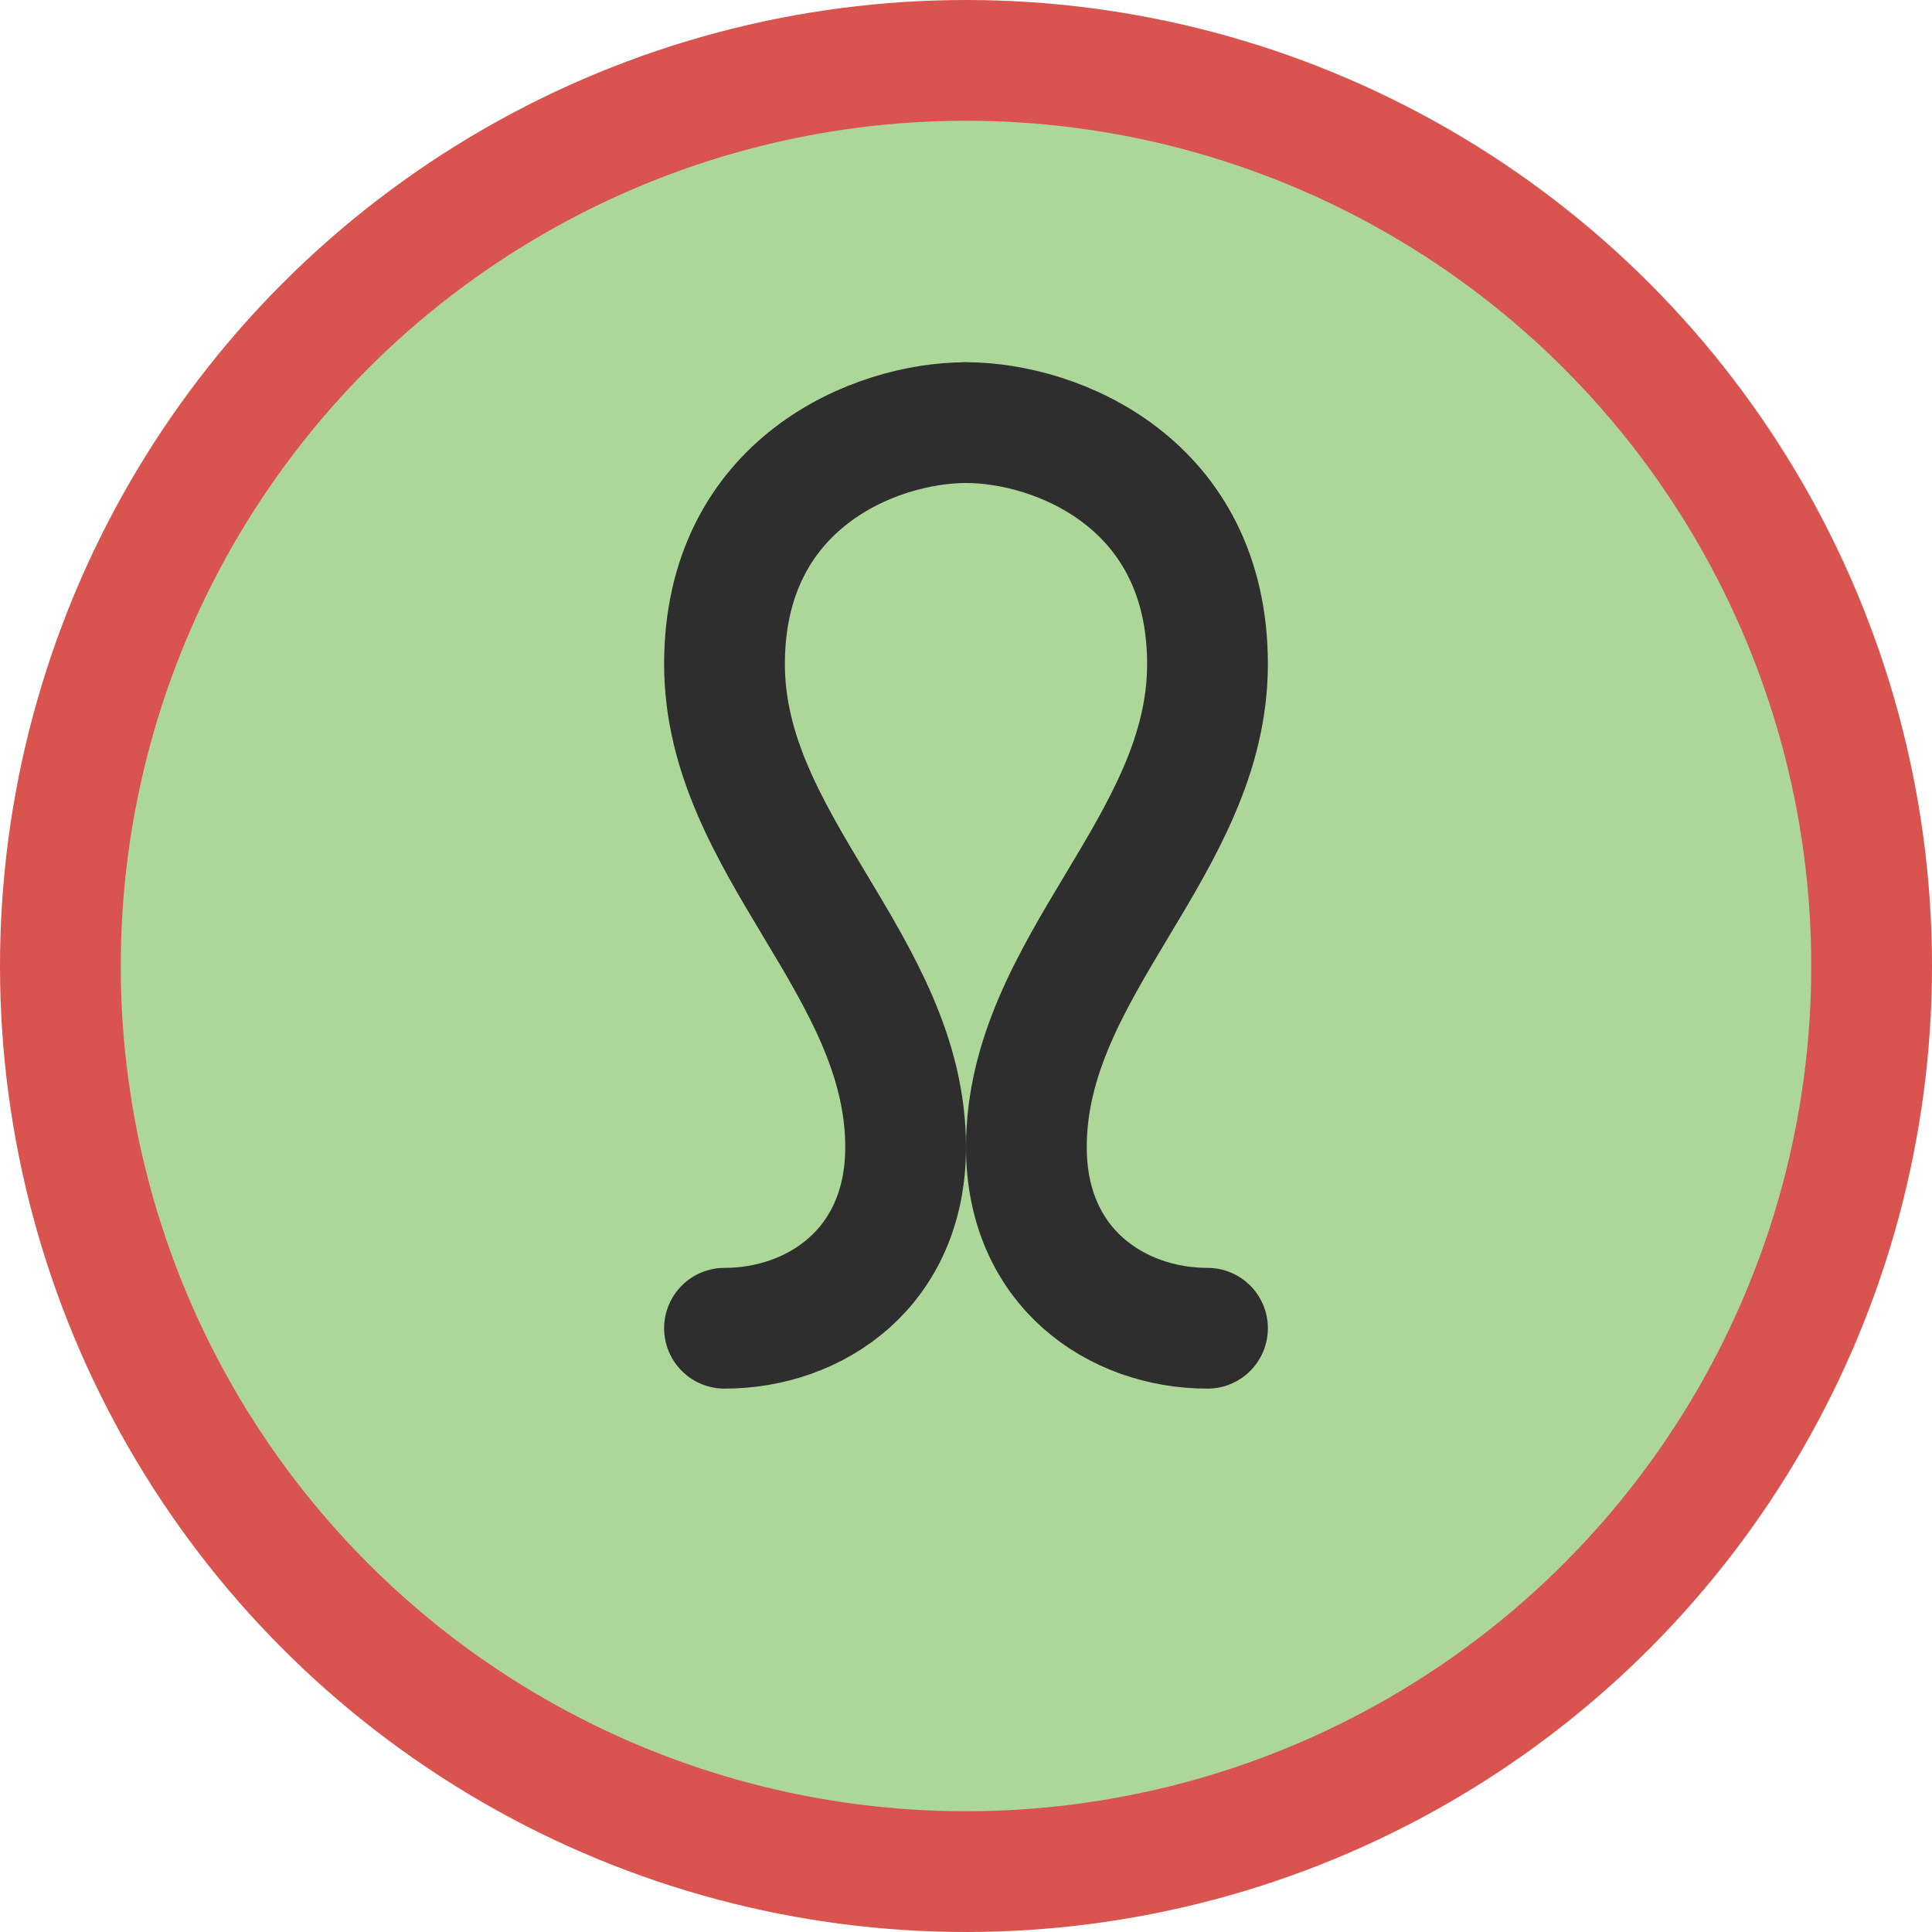
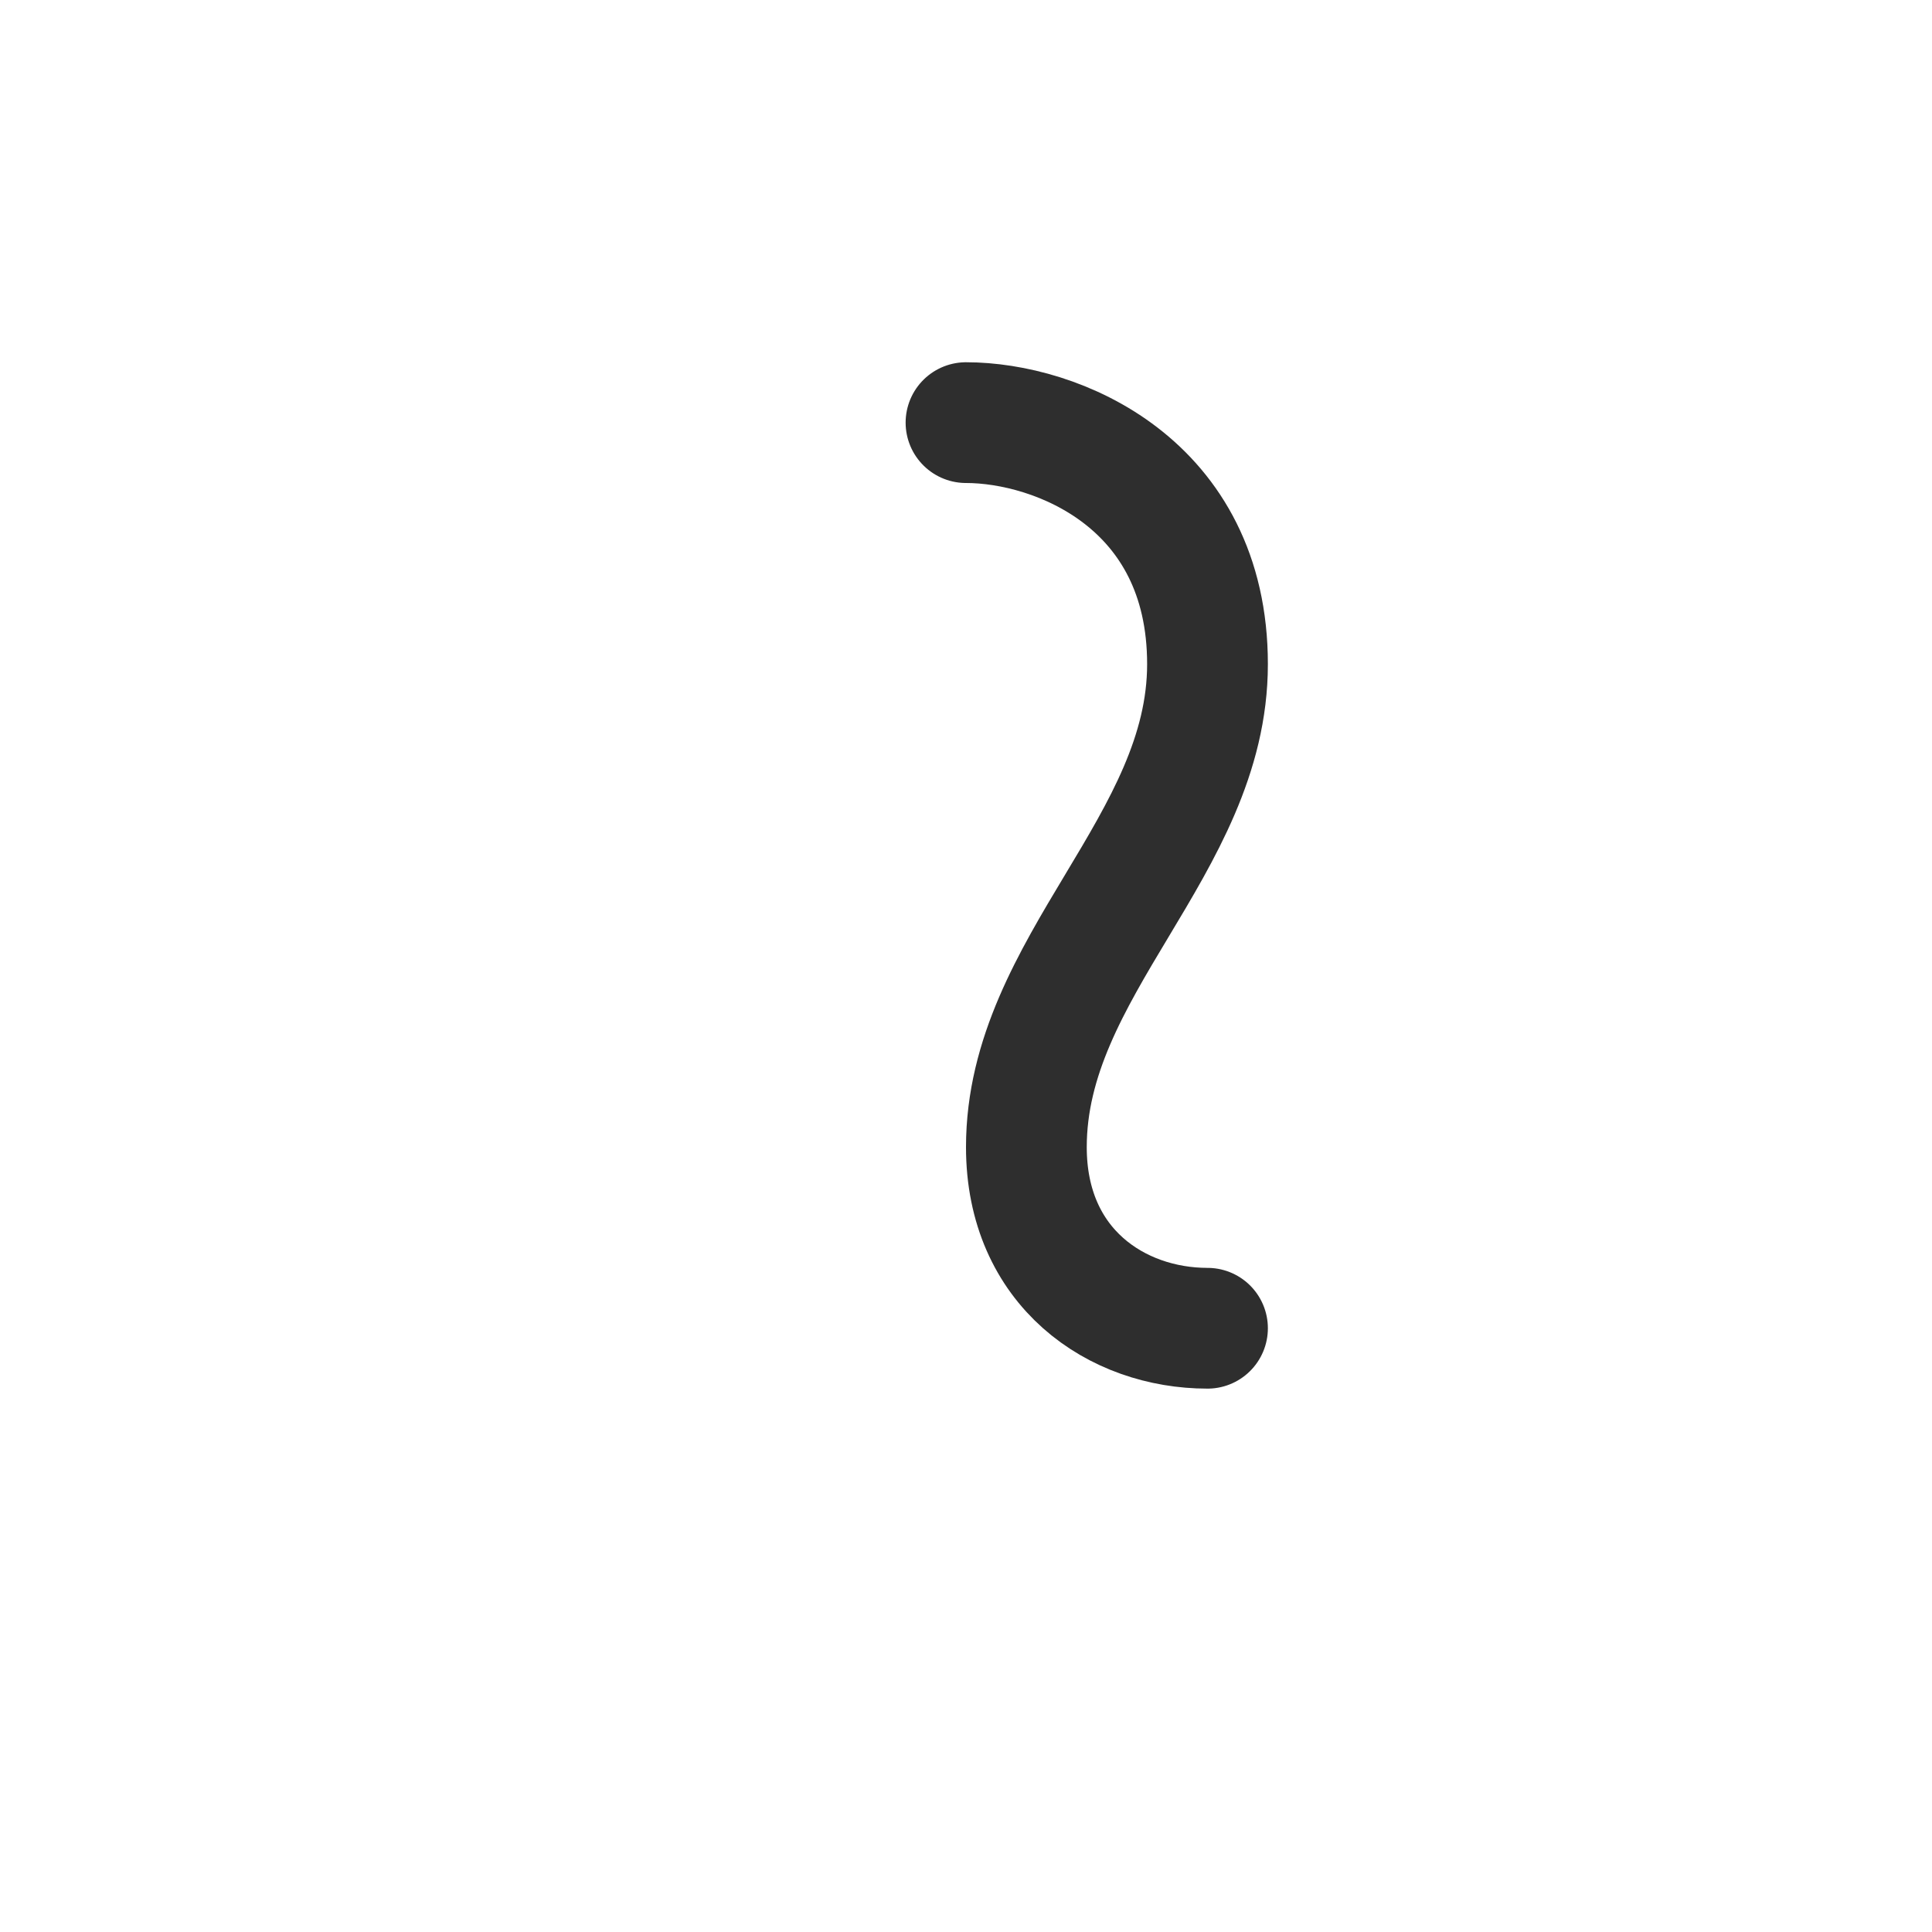
<svg xmlns="http://www.w3.org/2000/svg" width="32" height="32" viewBox="0 0 32 32" fill="none">
-   <circle cx="16" cy="16" r="15" fill="#ACD798" stroke="#D9534F" stroke-width="2" />
-   <path d="M16 7C14.5 7 12 8 12 11C12 14 15 16 15 19C15 21 13.5 22 12 22" stroke="#2E2E2E" stroke-width="2" stroke-linecap="round" />
  <path d="M16 7C17.5 7 20 8 20 11C20 14 17 16 17 19C17 21 18.5 22 20 22" stroke="#2E2E2E" stroke-width="2" stroke-linecap="round" />
</svg>